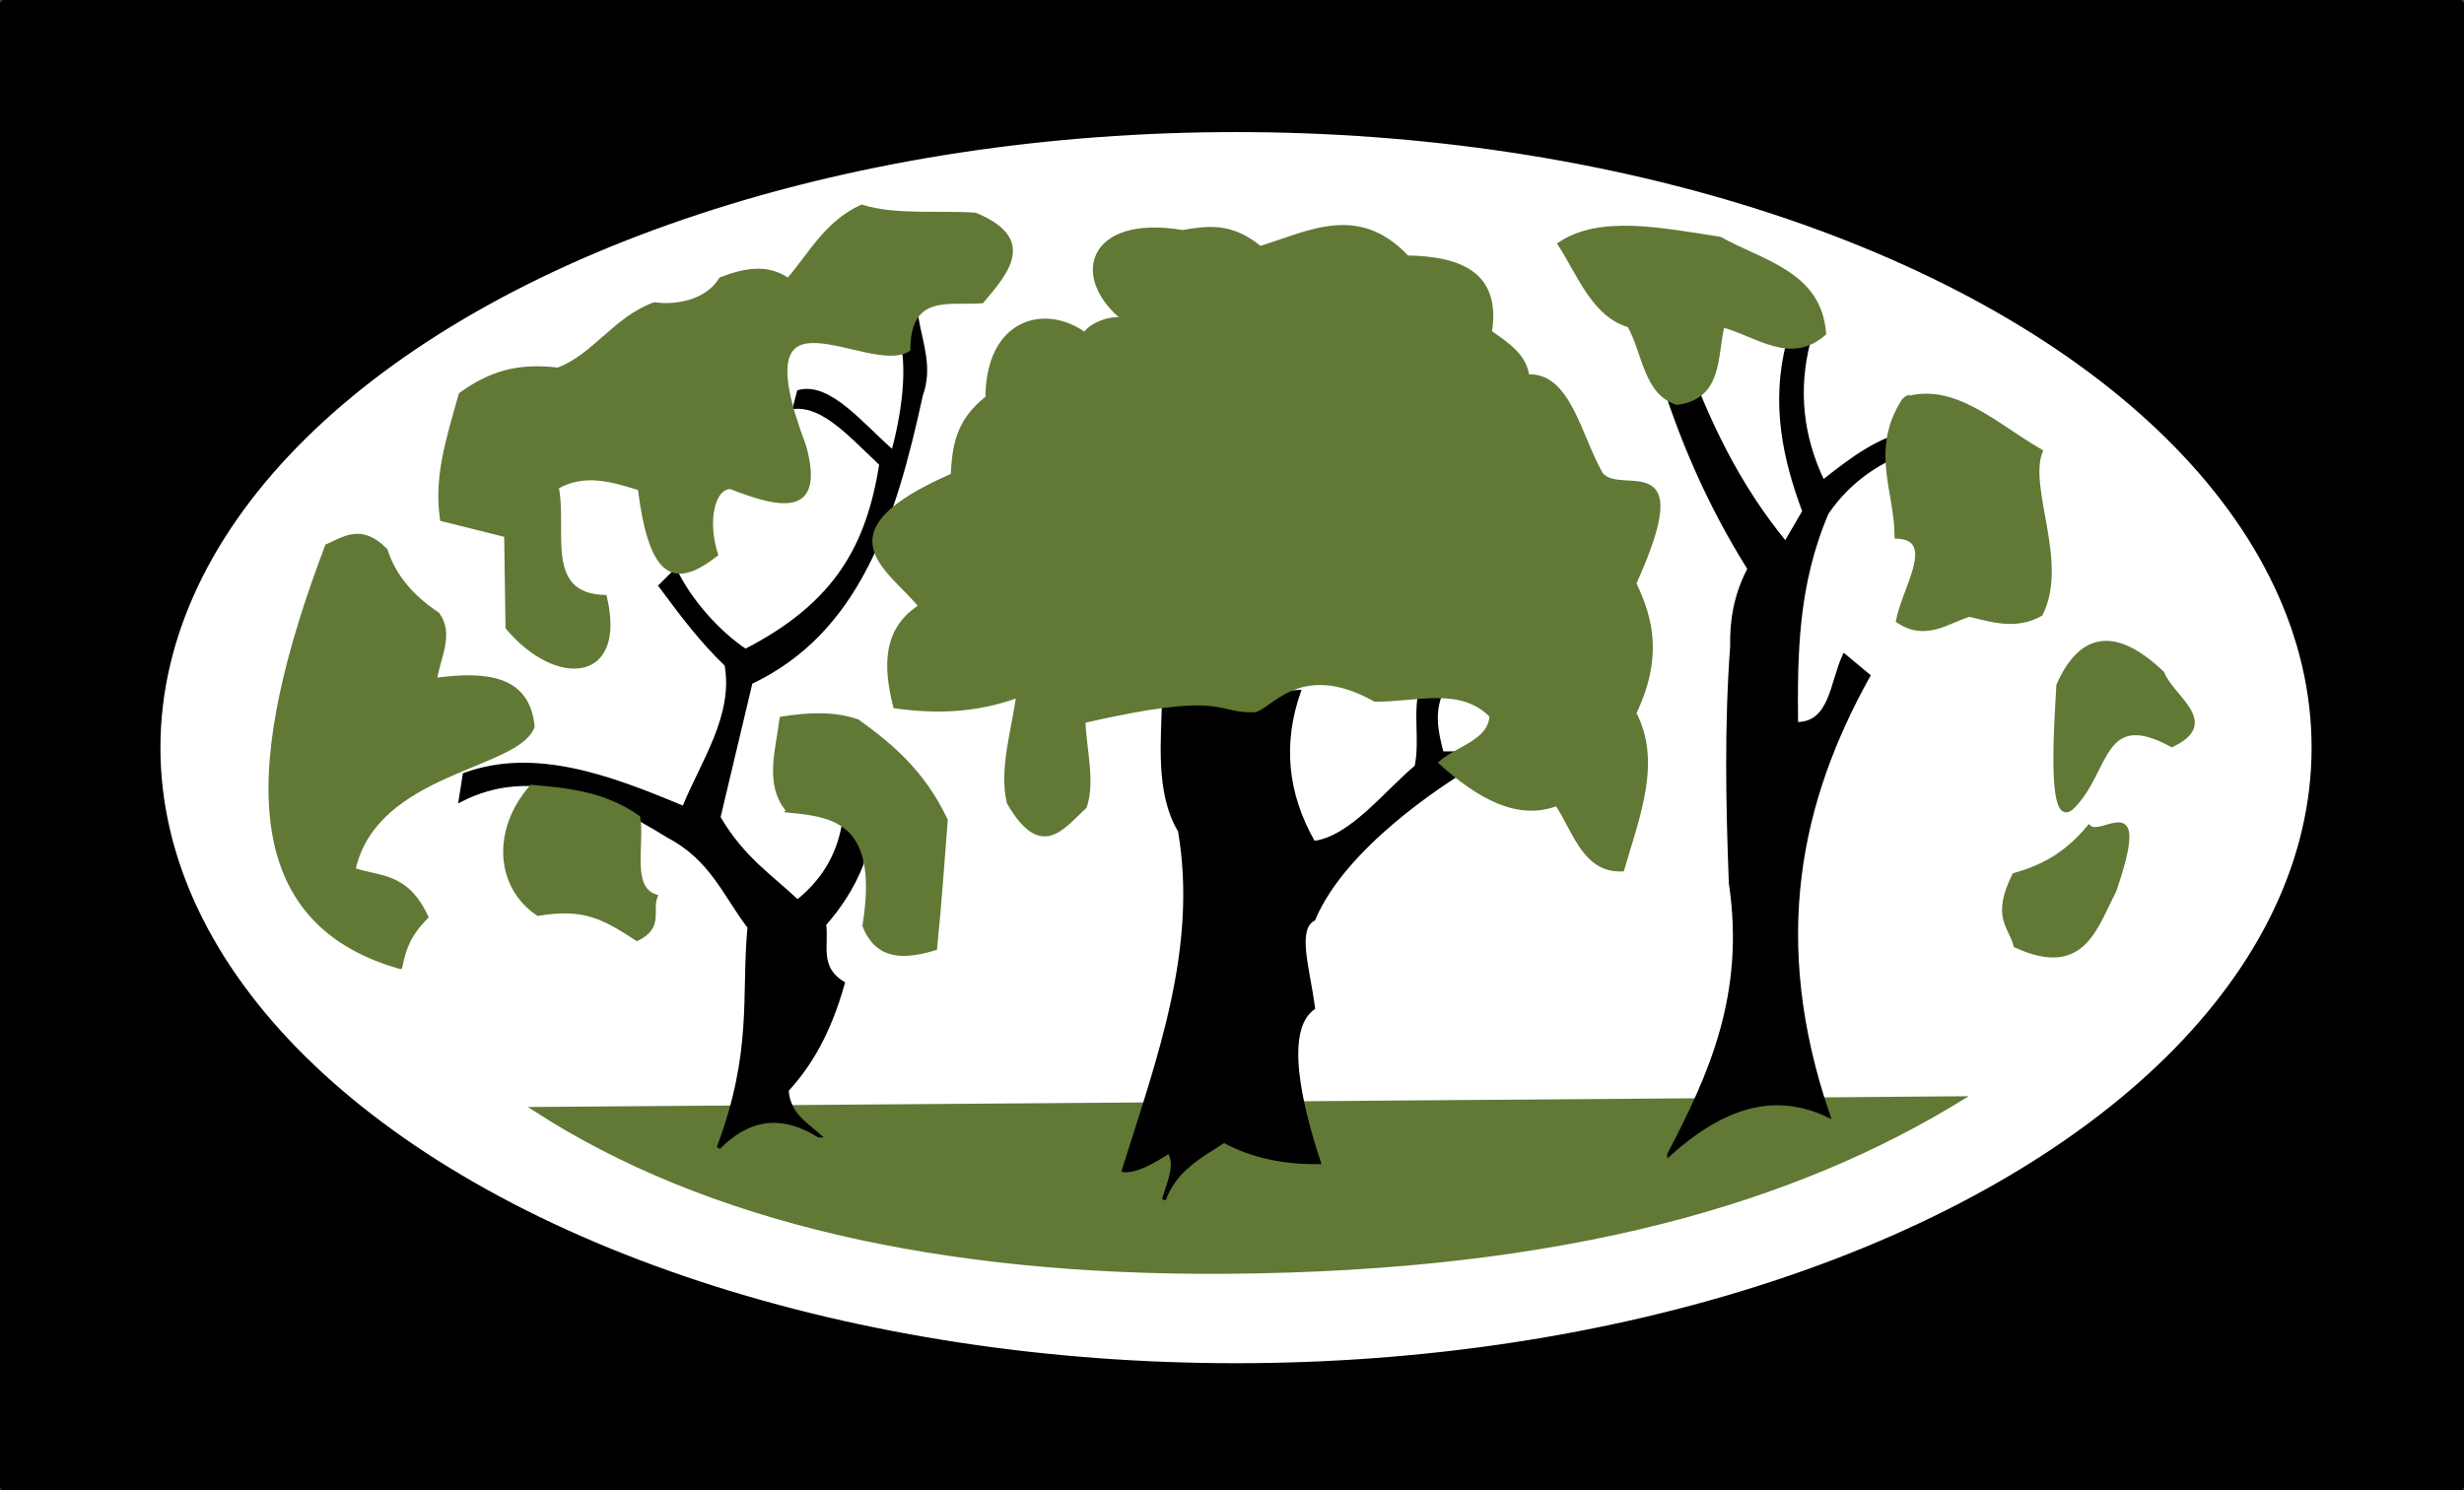
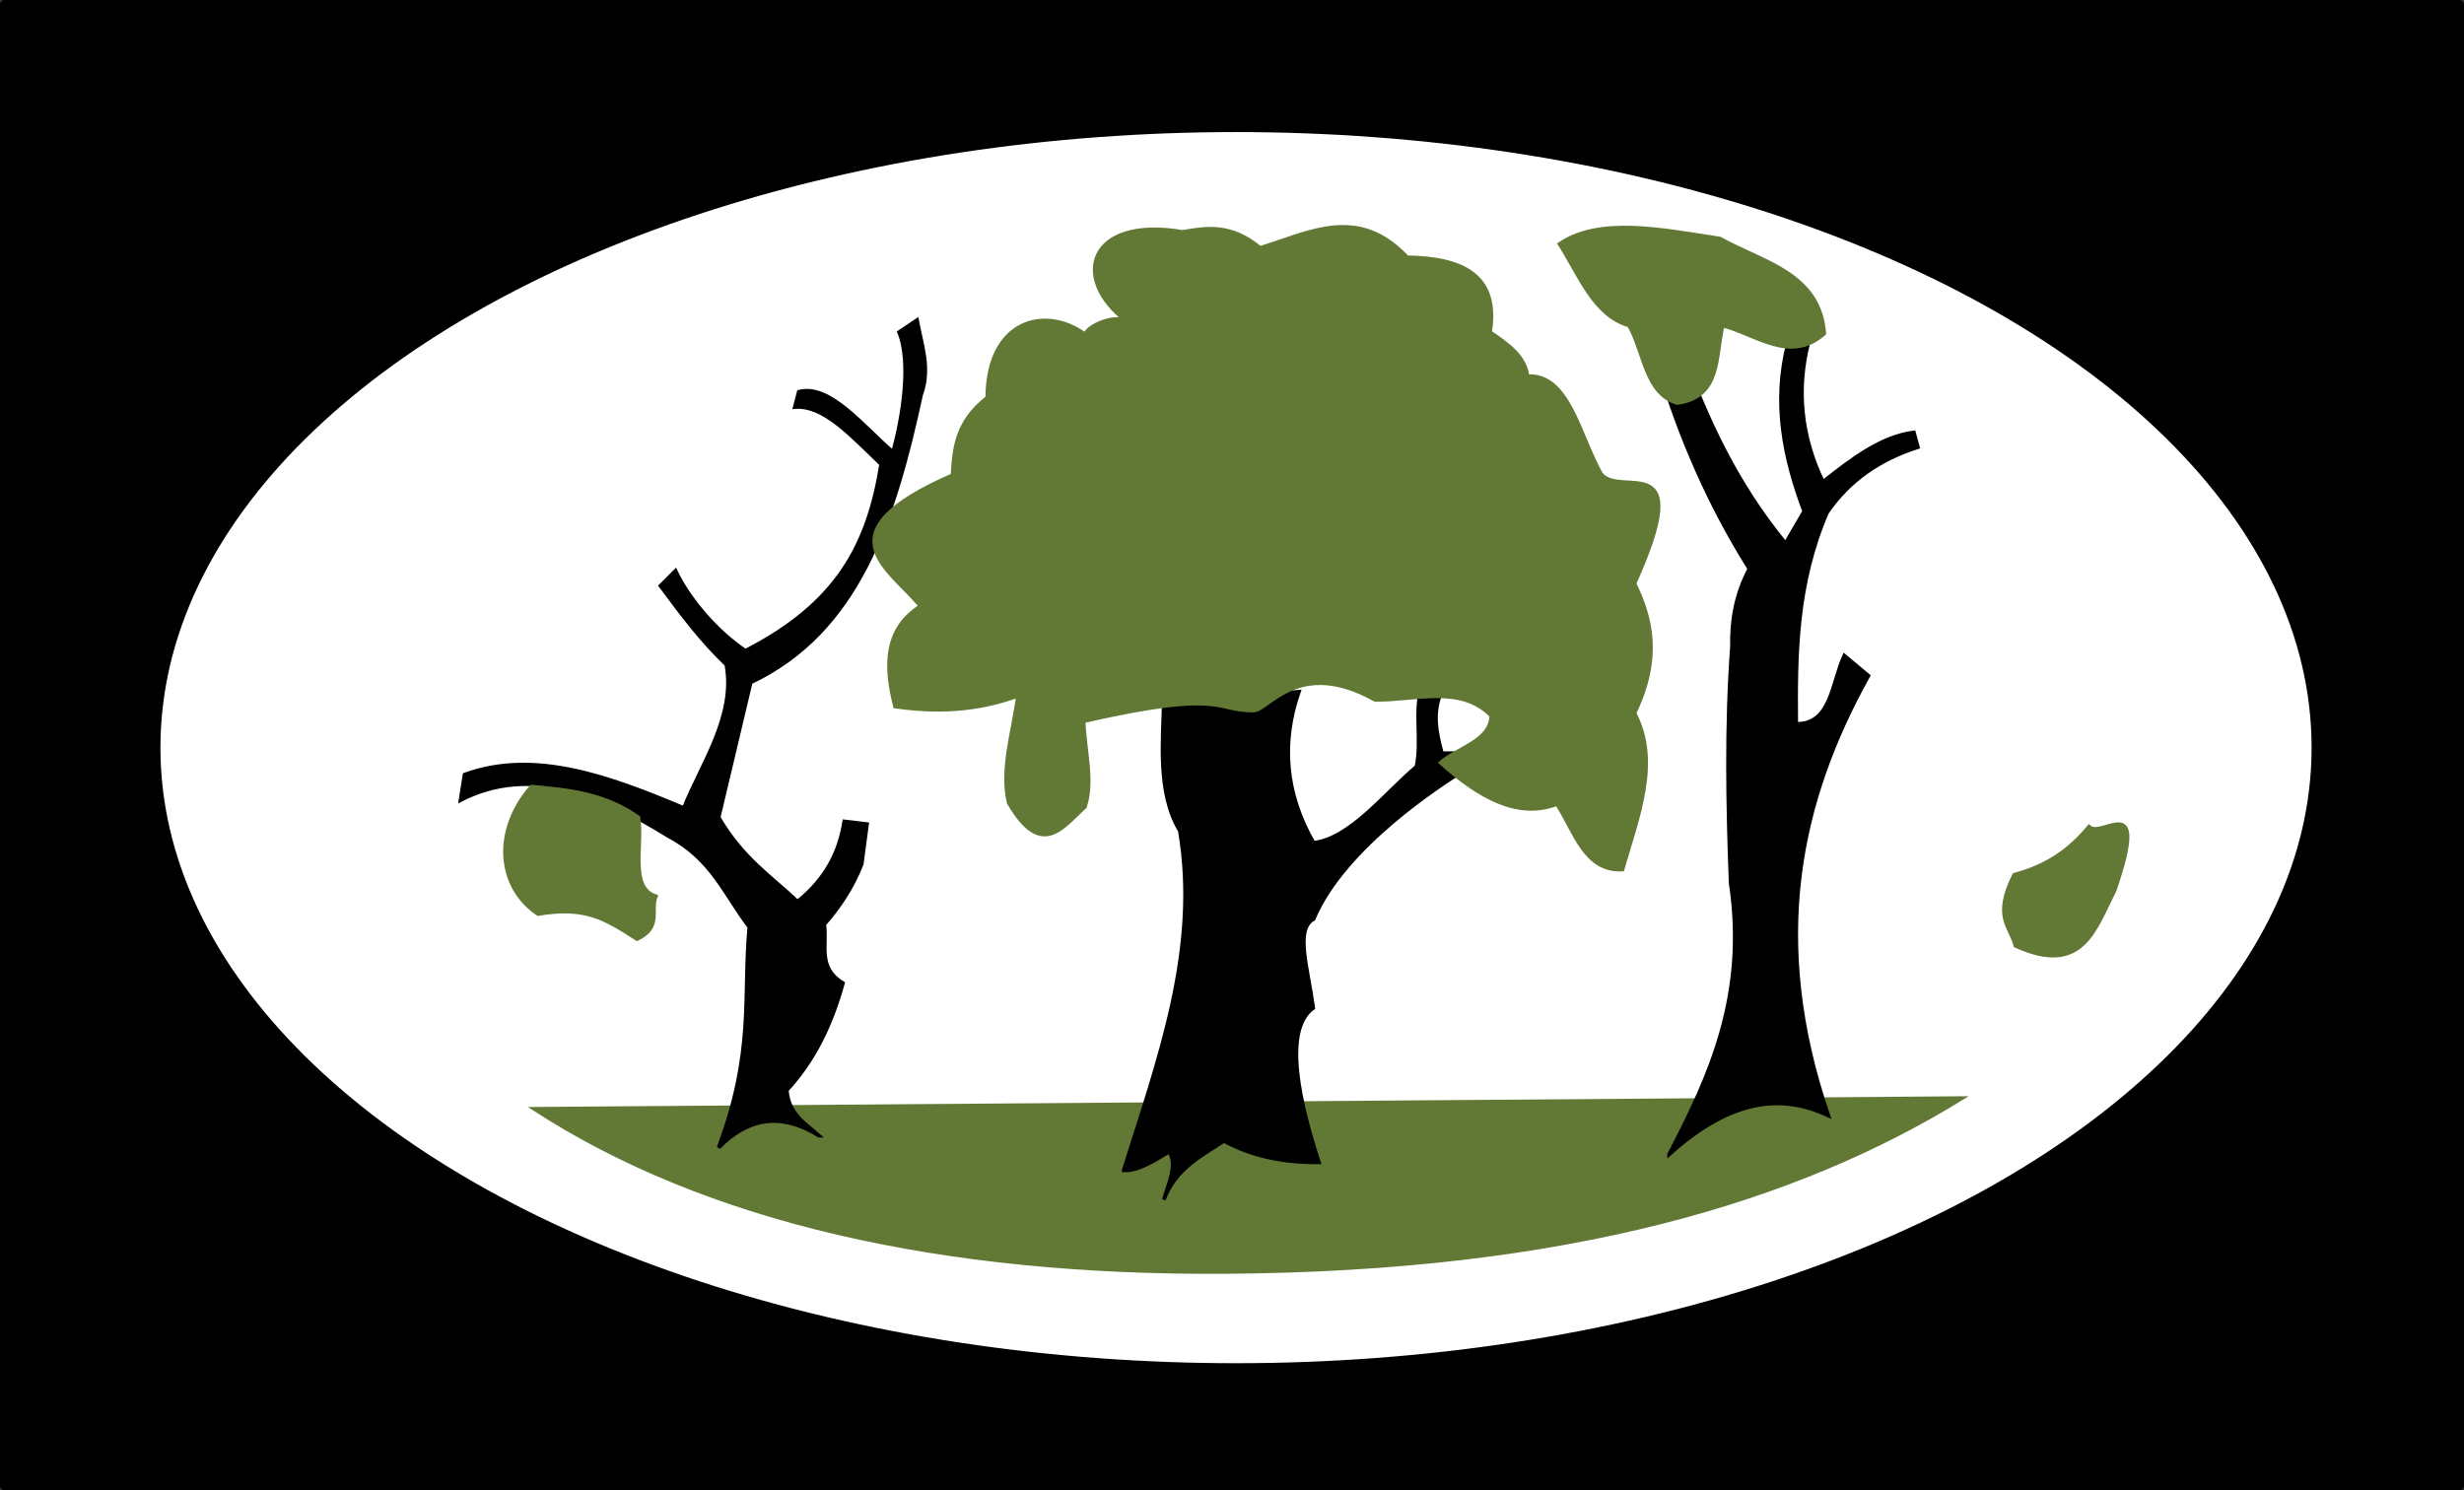
<svg xmlns="http://www.w3.org/2000/svg" xmlns:ns1="http://www.inkscape.org/namespaces/inkscape" xmlns:ns2="http://sodipodi.sourceforge.net/DTD/sodipodi-0.dtd" width="185.761mm" height="112.384mm" viewBox="0 0 658.209 398.209" id="svg4232" version="1.1" ns1:version="0.91 r13725" ns2:docname="XII corps.svg">
  <rect x="0" y="0" width="658.209" height="398.209" fill="#333333" stroke="none" />
  <defs id="defs4234" />
  <ns2:namedview id="base" pagecolor="#ffffff" bordercolor="#666666" borderopacity="1.0" ns1:pageopacity="0.0" ns1:pageshadow="2" ns1:zoom="0.7" ns1:cx="542.38548" ns1:cy="309.98258" ns1:document-units="px" ns1:current-layer="layer1" showgrid="false" fit-margin-top="0" fit-margin-left="0" fit-margin-right="0" fit-margin-bottom="0" ns1:window-width="1600" ns1:window-height="837" ns1:window-x="-8" ns1:window-y="-8" ns1:window-maximized="1" />
  <g ns1:label="Layer 1" ns1:groupmode="layer" id="layer1" transform="translate(-4.467,-327.543)">
    <g id="g4352">
      <rect y="328.803" x="5.727" height="395.689" width="655.689" id="rect4296" style="opacity:1;fill:#000000;fill-opacity:1;stroke:#000000;stroke-width:2.52;stroke-linecap:round;stroke-linejoin:round;stroke-miterlimit:4;stroke-dasharray:none;stroke-dashoffset:0;stroke-opacity:1" />
      <g id="g4335">
        <ellipse style="opacity:1;fill:#ffffff;fill-opacity:1;stroke:#ffffff;stroke-width:2.771;stroke-linecap:round;stroke-linejoin:round;stroke-miterlimit:4;stroke-dasharray:none;stroke-dashoffset:0;stroke-opacity:1" id="path4294" cx="334.643" cy="527.291" rx="285.934" ry="163.076" />
        <g id="g4320">
          <path ns2:nodetypes="cscc" ns1:connector-curvature="0" id="path4251" d="m 147.143,623.791 c 46.072,29.881 108.701,44.025 184.286,43.571 92.359,-0.554 153.264,-19.393 197.143,-46.429 z" style="fill:#617935;fill-opacity:1;fill-rule:evenodd;stroke:#617935;stroke-width:1px;stroke-linecap:butt;stroke-linejoin:miter;stroke-opacity:1" />
-           <path ns2:nodetypes="ccccccccc" ns1:connector-curvature="0" id="path4253" d="m 111.429,585.934 c 1.026,-5.11 2.337,-8.733 6.964,-13.393 -5.422,-11.691 -12.722,-10.233 -19.464,-12.679 5.928,-26.475 43.894,-27.108 47.857,-38.214 -1.286,-13.28 -12.519,-14.318 -26.071,-12.5 0.812,-5.886 4.605,-12.042 0.714,-17.5 -6.603,-4.407 -11.605,-9.882 -13.929,-17.143 -6.553,-6.604 -10.987,-3.142 -15.714,-1.071 -21.227,56.016 -24.528,100.082 19.643,112.5 z" style="fill:#617935;fill-opacity:1;fill-rule:evenodd;stroke:#617935;stroke-width:1px;stroke-linecap:butt;stroke-linejoin:miter;stroke-opacity:1" />
-           <path ns2:nodetypes="scccs" ns1:connector-curvature="0" id="path4267" d="m 558.214,543.076 c 9.501,-9.522 7.511,-26.747 26.429,-16.429 12.869,-6.048 -0.065,-12.813 -2.5,-19.286 -12.381,-11.786 -21.667,-10.714 -27.857,3.214 -0.807,13.912 -2.418,38.861 3.929,32.5 z" style="fill:#617935;fill-opacity:1;fill-rule:evenodd;stroke:#617935;stroke-width:1px;stroke-linecap:butt;stroke-linejoin:miter;stroke-opacity:1" />
          <path ns2:nodetypes="ccccc" ns1:connector-curvature="0" id="path4269" d="m 542.857,580.219 c 18,8.249 21.219,-4.619 26.429,-14.643 9.651,-28.003 -3.3,-13.719 -6.786,-17.143 -6.667,8.025 -13.333,10.957 -20,12.857 -5.652,11.36 -0.978,13.683 0.357,18.929 z" style="fill:#617935;fill-opacity:1;fill-rule:evenodd;stroke:#617935;stroke-width:1px;stroke-linecap:butt;stroke-linejoin:miter;stroke-opacity:1" />
          <path ns2:nodetypes="ccccccccccccccccccc" ns1:connector-curvature="0" id="path4283" d="m 304.643,640.219 c 9.315,-29.699 20.369,-59.18 15,-90.714 -6.166,-10.238 -4.438,-24.517 -4.286,-34.755 l 36.071,-2.388 c -4.675,13.452 -3.775,26.905 3.929,40.357 9.852,-1.168 18.951,-13.111 27.5,-20.357 1.475,-7.114 -0.638,-14.771 1.429,-21.429 L 390,511.291 c -3.157,6.137 -1.869,11.83 -0.357,17.5 l 4.286,0 1.429,4.643 c -5.307,3.299 -31.787,20.126 -40,39.643 -5.009,2.743 -1.547,12.954 -0.088,23.751 -8.316,5.935 -3.469,26.03 1.517,41.249 -9.116,0.086 -17.668,-1.519 -25.357,-5.714 -6.265,4.071 -13.007,7.528 -16.071,15.714 1.285,-4.488 3.718,-9.263 1.429,-12.857 -4.195,2.548 -8.411,5.227 -12.143,5 z" style="fill:#000000;fill-rule:evenodd;stroke:#000000;stroke-width:1px;stroke-linecap:butt;stroke-linejoin:miter;stroke-opacity:1" />
          <path ns2:nodetypes="cccccccccccccccccccccccccccc" ns1:connector-curvature="0" id="path4285" d="m 223.214,630.934 c -3.647,-3.258 -8.112,-5.697 -8.571,-12.143 5.858,-6.379 11.153,-14.818 15,-28.571 -6.912,-4.189 -4.17,-10.309 -5,-15.714 3.918,-4.481 7.425,-9.578 10,-16.071 L 236.071,547.719 230,547.005 c -1.233,7.73 -4.556,15.041 -12.5,21.429 -7.126,-6.787 -14.561,-11.406 -21.071,-22.5 L 205,509.862 c 28.655,-13.575 38.21,-43.181 45.5,-76.786 2.604,-7.16 0.097,-13.469 -1.071,-20 l -4.786,3.214 c 3.431,8.333 0.761,23.717 -1.638,32.051 -8.214,-7.117 -16.934,-18.293 -25.148,-16.122 l -1.071,4.071 c 7.773,-0.594 14.966,7.571 23.074,15.26 -3.511,21.915 -11.911,37.346 -36.263,49.87 -7.542,-5.012 -15.074,-13.734 -18.683,-21.367 l -4.008,4.008 c 6.093,8.202 10.842,14.534 17.605,21.071 2.498,13.745 -6.59,26.369 -11.367,38.301 -19.998,-8.426 -39.897,-15.723 -58.571,-8.929 L 127.5,541.291 c 18.928,-9.691 37.949,-1.253 55.548,9.643 11.6,6.105 15.004,15.676 21.594,24.286 -1.71,18.743 1.427,33.178 -8.214,58.929 7.4,-7.492 16.024,-9.84 26.786,-3.214 z" style="fill:#000000;fill-rule:evenodd;stroke:#000000;stroke-width:1px;stroke-linecap:butt;stroke-linejoin:miter;stroke-opacity:1" />
          <path ns2:nodetypes="cccsccccccccccccccccccccc" ns1:connector-curvature="0" id="path4261" d="m 273.929,542.005 c 8.751,15.096 14.349,6.549 20.357,1.071 2.29,-6.816 -0.111,-15.196 -0.357,-22.857 37.797,-8.632 34.997,-2.733 45.357,-2.857 4.167,-0.05 11.989,-14.296 32.5,-2.857 10.761,0.149 22.91,-4.095 31.071,4.286 -0.319,6.779 -8.831,8.468 -13.571,12.5 10.357,9.299 20.714,15.039 31.071,11.071 4.828,7.312 7.385,17.963 17.5,17.5 4.146,-14.29 10.045,-28.787 3.214,-41.786 7.091,-14.789 4.577,-25.188 0,-34.643 16.72,-37.012 -3.725,-22.606 -8.929,-29.286 -5.804,-10.265 -8.657,-26.78 -19.643,-26.071 -0.674,-5.48 -5.394,-8.6 -10,-11.786 2.432,-15.325 -7.483,-19.756 -22.143,-20 -13.095,-13.996 -26.19,-6.507 -39.286,-2.5 -7.782,-6.472 -14.247,-5.371 -20.714,-4.286 -25.123,-4.248 -29.939,12.365 -15.054,23.763 -3.411,-1.651 -10.043,1.248 -10.981,3.614 -10.816,-7.877 -26.049,-3.66 -26.108,16.909 -8.318,6.47 -8.869,13.586 -9.286,20.714 -35.432,15.471 -16.974,24.648 -8.571,35 -9.613,6.147 -9.536,15.96 -6.786,26.786 10.544,1.495 21.364,1.338 32.857,-2.857 -1.328,9.647 -4.621,19.786 -2.5,28.571 z" style="fill:#617935;fill-opacity:1;fill-rule:evenodd;stroke:#617935;stroke-width:1px;stroke-linecap:butt;stroke-linejoin:miter;stroke-opacity:1" />
          <path ns2:nodetypes="cccccc" ns1:connector-curvature="0" id="path4257" d="m 174.643,578.434 c 6.711,-3.216 3.454,-7.605 5,-11.429 -7.128,-2.243 -3.424,-13.766 -4.643,-21.071 -9.086,-6.456 -18.827,-7.348 -28.571,-8.214 -10.201,11.603 -9.077,26.783 1.768,34.015 12.375,-2.079 17.548,0.922 26.447,6.699 z" style="fill:#617935;fill-opacity:1;fill-rule:evenodd;stroke:#617935;stroke-width:1px;stroke-linecap:butt;stroke-linejoin:miter;stroke-opacity:1" />
-           <path ns2:nodetypes="ccccccccccccccccccc" ns1:connector-curvature="0" id="path4259" d="m 127.5,432.898 c 9.618,-6.999 17.565,-7.575 26.035,-6.652 9.581,-3.549 15.22,-13.635 25.751,-17.455 5.6,0.831 13.987,-0.53 17.77,-6.724 6.309,-2.411 12.46,-3.62 17.944,0.295 6.022,-6.942 10.16,-15.297 19.643,-19.643 9.275,2.824 20.22,1.474 30.357,2.143 15.639,6.51 8.971,14.841 1.786,23.214 -8.627,0.674 -19.566,-2.667 -19.643,12.857 -10.485,6.871 -45.756,-21.403 -27.857,25.714 5.177,18.64 -6.024,16.397 -19.643,11.071 -4.633,-0.096 -6.809,8.774 -3.866,17.982 -10.684,8.302 -17.348,7.056 -20.419,-17.624 -7.381,-2.298 -14.762,-4.569 -22.143,-0.357 2.393,11.154 -4.115,28.852 12.857,29.286 5.435,22.84 -13.107,23.668 -26.071,8.214 L 139.643,470.576 122.5,466.291 c -1.608,-11.282 1.423,-20.697 5,-33.393 z" style="fill:#617935;fill-opacity:1;fill-rule:evenodd;stroke:#617935;stroke-width:1px;stroke-linecap:butt;stroke-linejoin:miter;stroke-opacity:1" />
-           <path ns2:nodetypes="ccccccc" ns1:connector-curvature="0" id="path4255" d="m 215,544.148 c 12.709,1.125 24.796,3.207 20.357,30.714 3.477,8.902 10.783,8.506 18.929,6.071 1.21,-11.686 1.954,-22.907 2.857,-34.286 -6.175,-13.015 -14.745,-20.043 -23.571,-26.429 -6.389,-2.22 -13.299,-1.836 -20.357,-0.714 -1.078,8.595 -4.125,17.637 1.786,24.643 z" style="fill:#617935;fill-opacity:1;fill-rule:evenodd;stroke:#617935;stroke-width:1px;stroke-linecap:butt;stroke-linejoin:miter;stroke-opacity:1" />
          <path ns2:nodetypes="ccccccccccccccccccc" ns1:connector-curvature="0" id="path4287" d="m 450.357,635.934 c 10.959,-21.01 20.9,-42.606 16.429,-72.5 -0.79,-20.89 -1.207,-41.854 0.357,-63.214 -0.147,-6.905 0.989,-13.81 4.643,-20.714 -10.841,-17.245 -18.608,-35.328 -24.214,-54 L 454,421.934 c 6.388,17.716 14.414,34.963 27.429,50.786 l 5,-8.571 c -5.332,-14.219 -8.416,-28.888 -4.286,-45 l 5.357,0 c -3.097,12.381 -2.021,24.762 3.929,37.143 7.479,-5.865 15.384,-12.094 24.286,-13.214 l 1.071,3.929 c -9.881,3.154 -18.211,8.636 -24.286,17.5 -8.217,19.114 -8.398,37.781 -8.214,56.429 9.428,0.172 9.482,-11.037 12.857,-18.214 l 6.429,5.357 c -18.512,33.231 -26.826,70.514 -10.714,117.5 -12.085,-5.709 -25.669,-4.82 -42.5,10.357 z" style="fill:#000000;fill-rule:evenodd;stroke:#000000;stroke-width:1px;stroke-linecap:butt;stroke-linejoin:miter;stroke-opacity:1" />
-           <path ns2:nodetypes="ccccccc" ns1:connector-curvature="0" id="path4265" d="m 513.214,434.148 c 13.209,-4.245 24.54,7.167 36.429,13.929 -3.959,9.942 7.03,29.619 0,43.571 -6.8,3.795 -13.258,1.528 -19.107,0.173 -5.922,1.845 -11.796,6.605 -19.107,1.612 1.554,-8.56 10.953,-22.088 -0.357,-22.5 0.006,-12.161 -6.738,-23.357 2.143,-36.786 z" style="fill:#617935;fill-opacity:1;fill-rule:evenodd;stroke:#617935;stroke-width:1px;stroke-linecap:butt;stroke-linejoin:miter;stroke-opacity:1" />
          <path ns2:nodetypes="ccccccc" ns1:connector-curvature="0" id="path4263" d="m 464.643,414.505 c 9.048,2.397 18.095,10.17 27.143,2.143 -1.224,-16.164 -16.43,-18.954 -27.857,-25.357 -15.804,-2.422 -32.112,-5.807 -42.857,1.429 5.371,8.446 9.215,19.096 18.571,21.786 4.073,7.121 4.322,18.127 12.857,20.714 11.758,-1.647 10.145,-12.412 12.143,-20.714 z" style="fill:#617935;fill-opacity:1;fill-rule:evenodd;stroke:#617935;stroke-width:1px;stroke-linecap:butt;stroke-linejoin:miter;stroke-opacity:1" />
        </g>
      </g>
    </g>
  </g>
</svg>